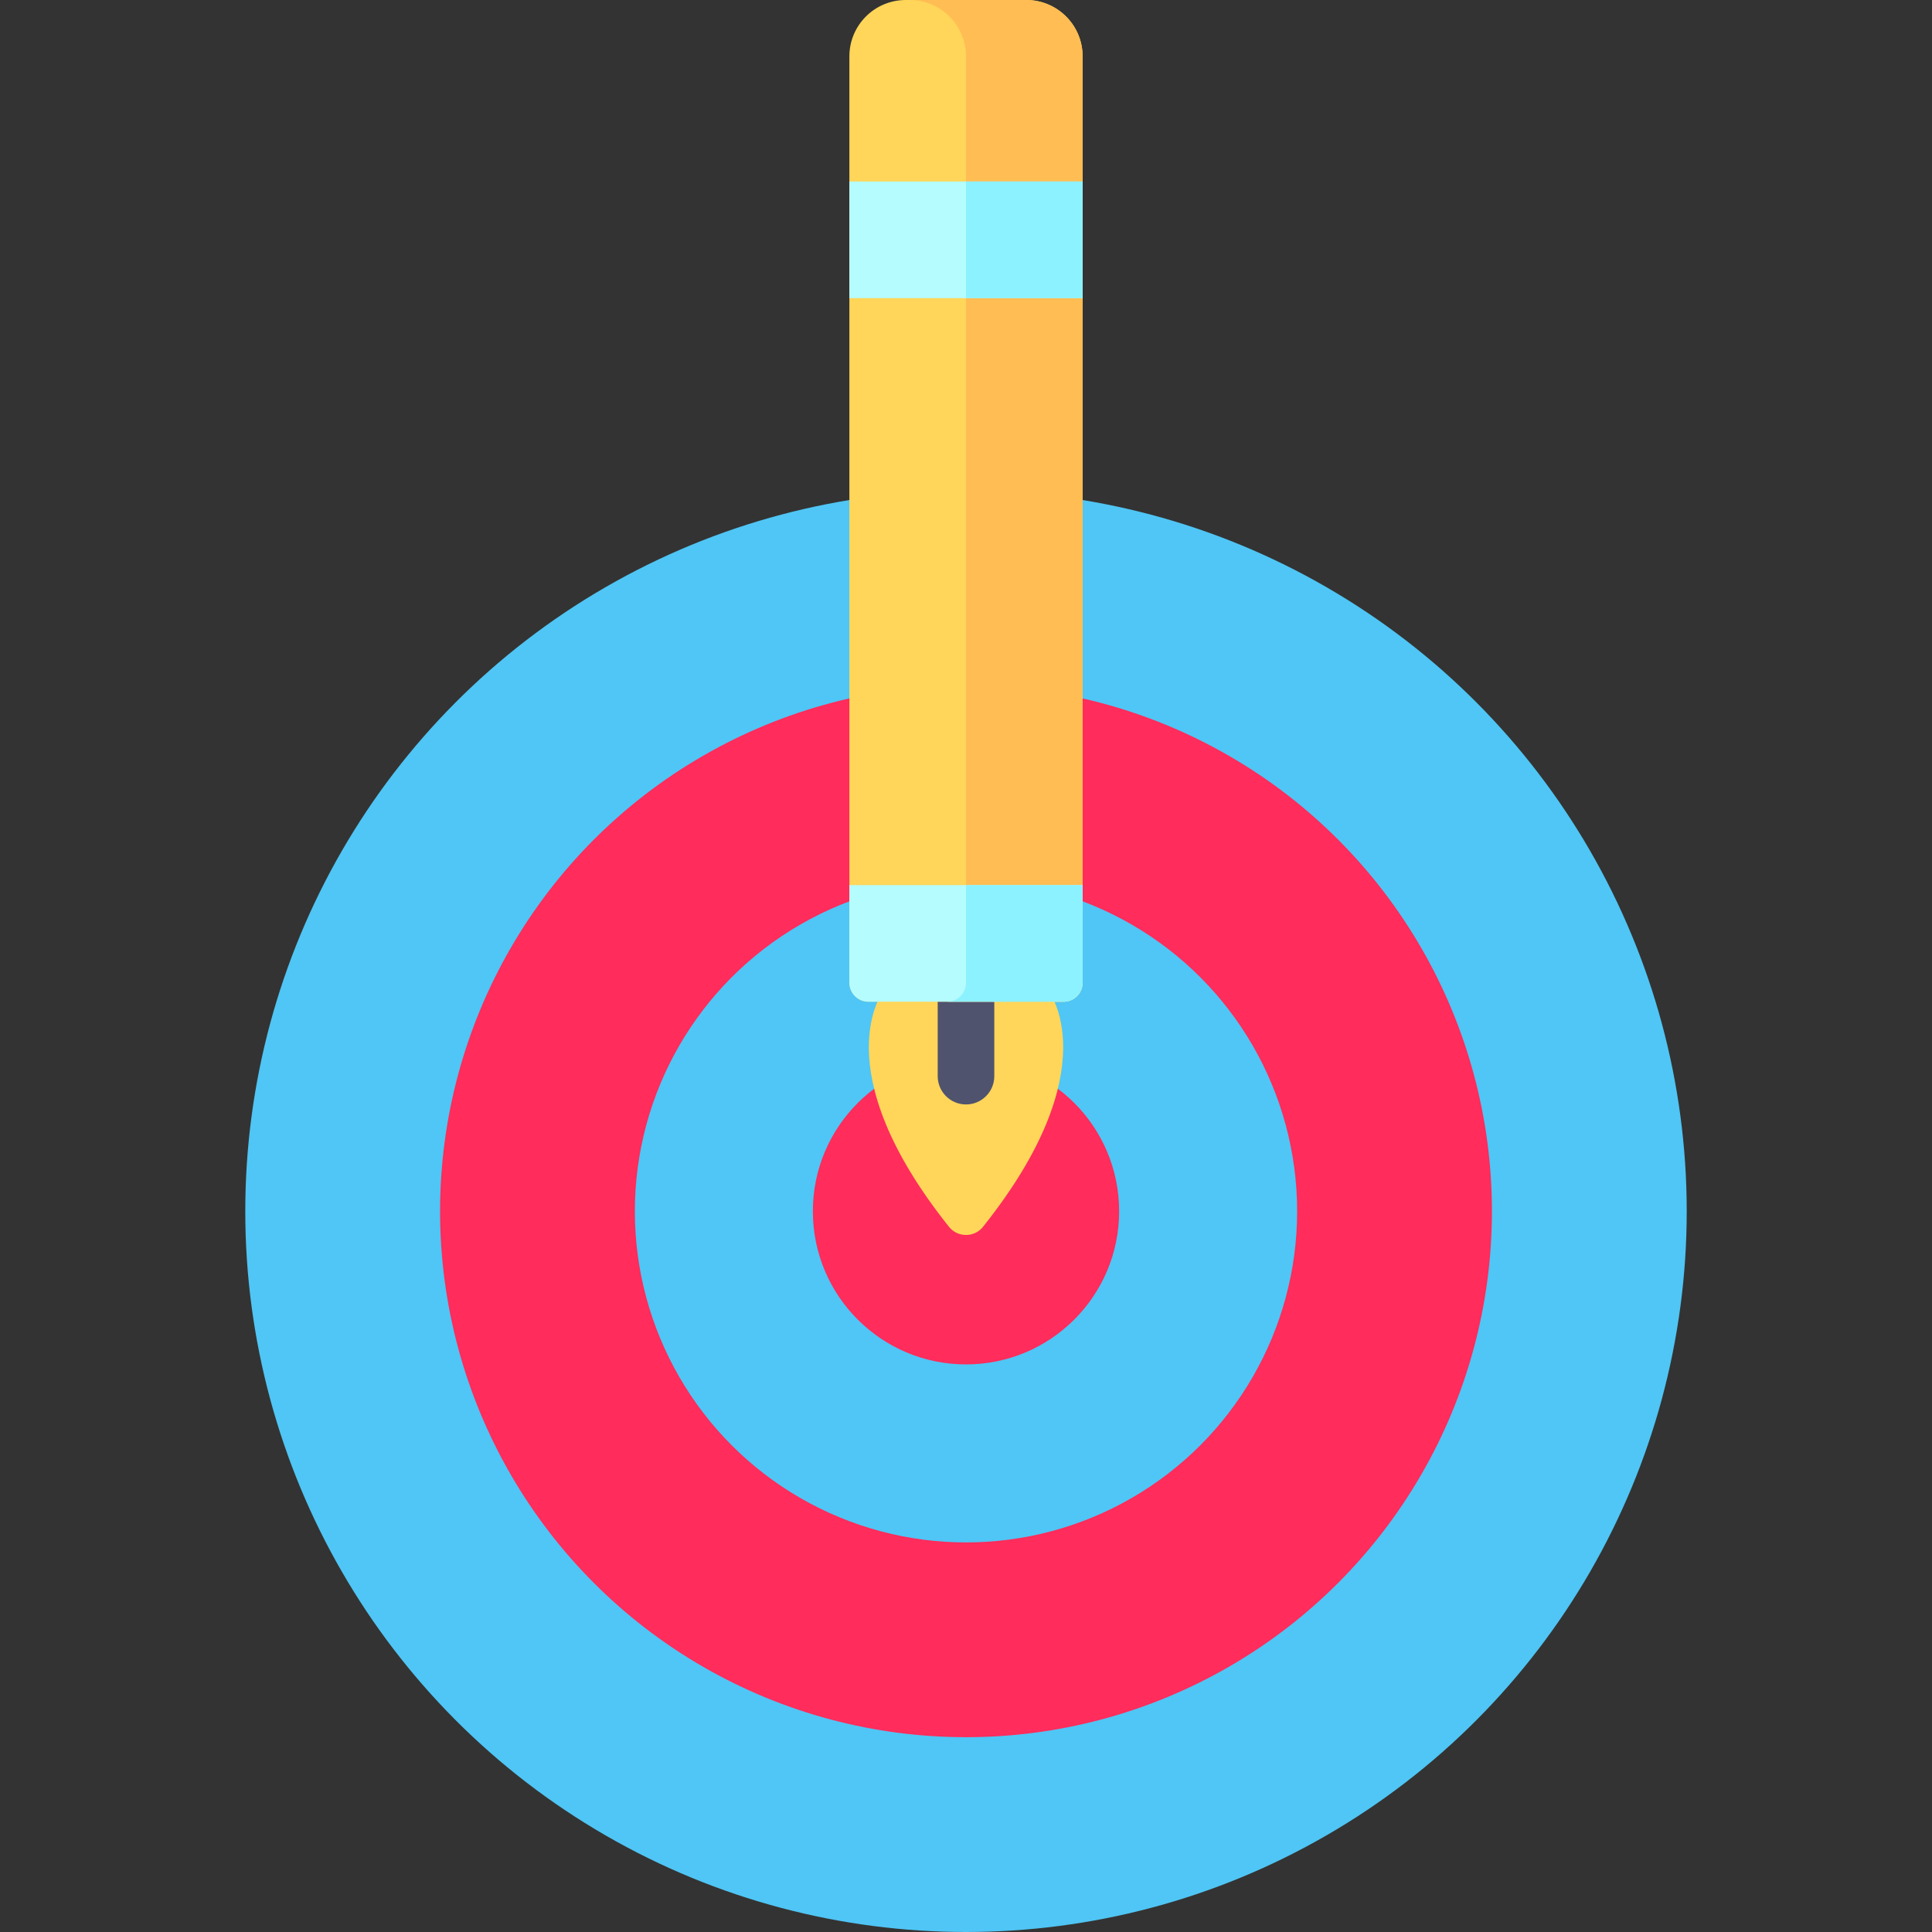
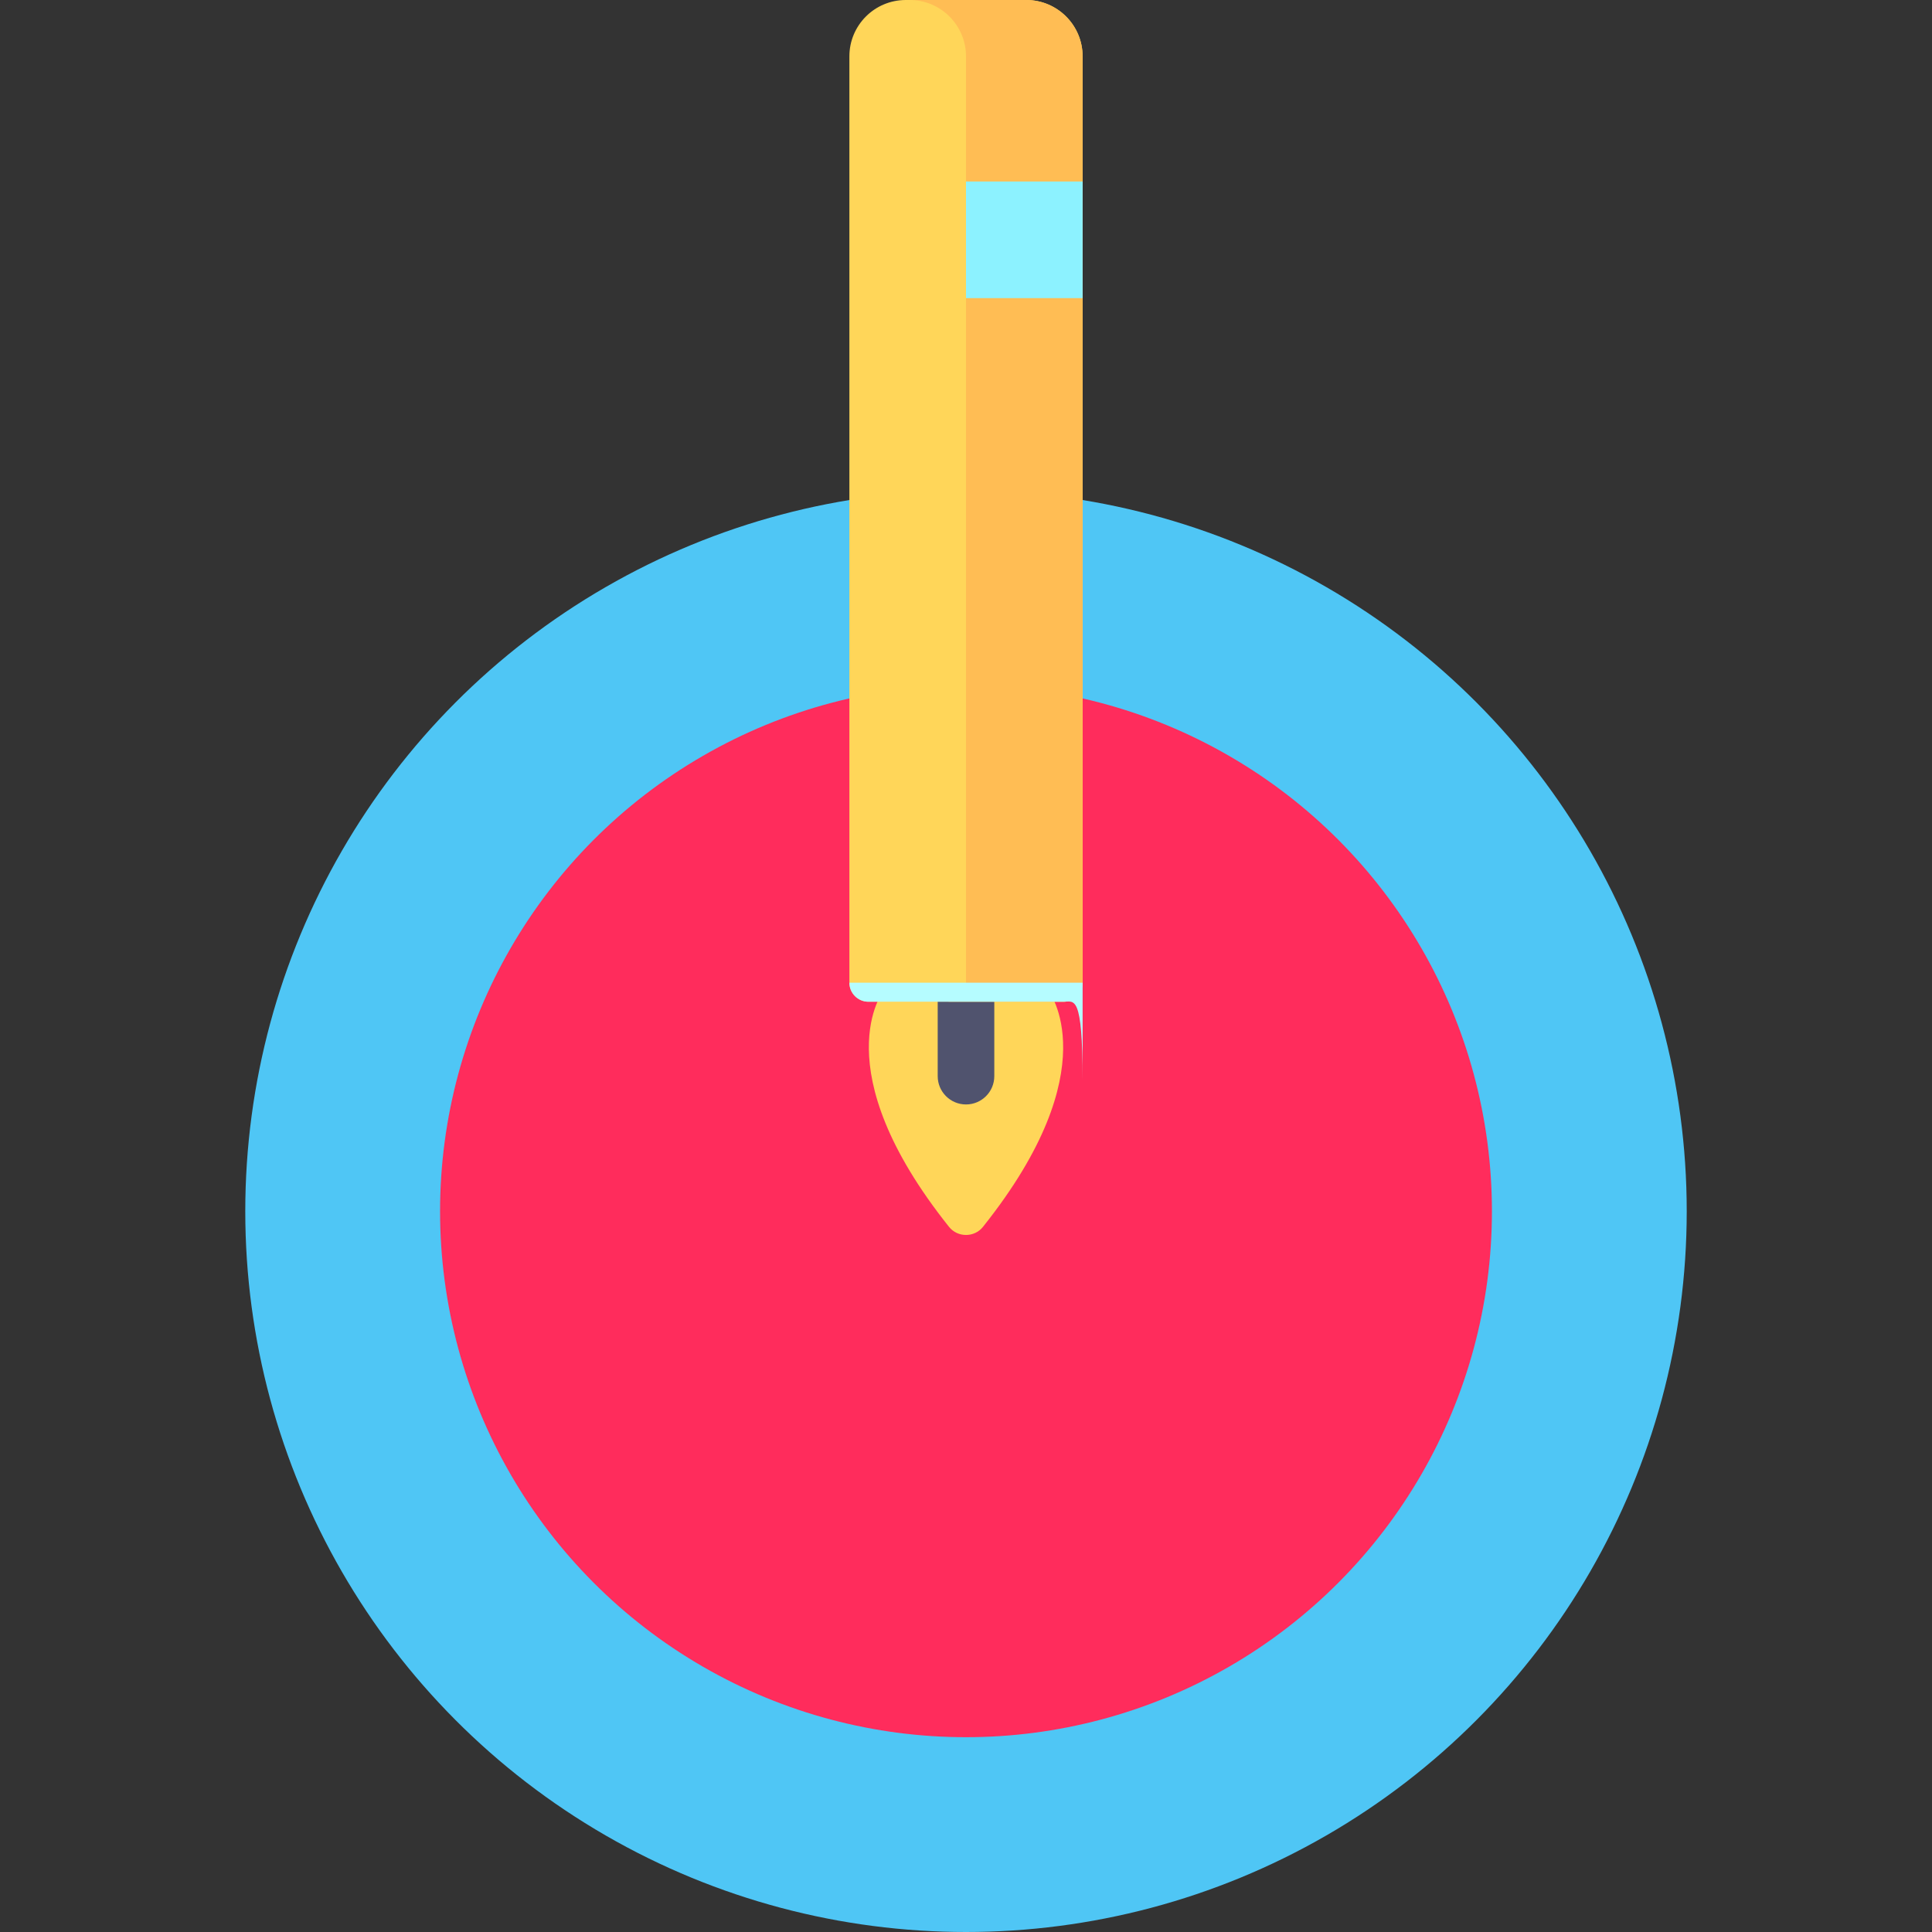
<svg xmlns="http://www.w3.org/2000/svg" version="1.1" id="Capa_1" x="0px" y="0px" viewBox="0 0 512 512" style="enable-background:new 0 0 512 512;" xml:space="preserve" width="512" height="512">
  <rect x="0" y="0" width="512" height="512" fill="#333333" stroke="none" />
  <g>
    <circle style="fill:#4FC6F5;" cx="256" cy="321" r="191" />
    <circle style="fill:#FF2C5C;" cx="256" cy="321" r="139.378" />
-     <circle style="fill:#4FC6F5;" cx="256" cy="321" r="87.757" />
    <circle style="fill:#FF2C5C;" cx="256" cy="321" r="40.584" />
    <g>
      <path style="fill:#FFD659;" d="M251.517,325.149c-33.591-42.106-17.331-62.649-17.331-62.649l43.624,0    c0,0,16.274,20.543-17.329,62.649C258.214,327.989,253.783,327.989,251.517,325.149z" />
      <path style="fill:#50536E;" d="M263.5,265.191c0-4.142-3.358-7.5-7.5-7.5s-7.5,3.358-7.5,7.5l0,20c0,4.142,3.358,7.5,7.5,7.5    s7.5-3.358,7.5-7.5L263.5,265.191z" />
      <path style="fill:#FFD659;" d="M281.859,265.468l-51.716,0c-2.787,0-5.047-2.26-5.047-5.047l-0.001-245.484    c0-8.25,6.688-14.937,14.937-14.937l31.935,0c8.25,0,14.937,6.688,14.937,14.937l0.001,245.484    C286.905,263.209,284.646,265.468,281.859,265.468z" />
      <path style="fill:#FFBD54;" d="M271.967,0l-30.905,0c8.25,0,14.937,6.688,14.937,14.937l0.001,245.484    c0,2.787-2.259,5.047-5.047,5.047l30.905,0c2.787,0,5.047-2.26,5.047-5.047l-0.001-245.484C286.904,6.688,280.216,0,271.967,0z" />
-       <path style="fill:#B5FCFF;" d="M281.859,265.468l-51.716,0c-2.787,0-5.047-2.26-5.047-5.047l0-25.858l61.809,0l0,25.858    C286.905,263.209,284.646,265.468,281.859,265.468z" />
-       <path style="fill:#8CF2FF;" d="M256.001,234.563l0,25.858c0,2.787-2.259,5.047-5.047,5.047l30.905,0    c2.787,0,5.047-2.26,5.047-5.047l0-25.858L256.001,234.563z" />
-       <rect x="225.095" y="48.099" style="fill:#B5FCFF;" width="61.81" height="30.905" />
+       <path style="fill:#B5FCFF;" d="M281.859,265.468l-51.716,0c-2.787,0-5.047-2.26-5.047-5.047l61.809,0l0,25.858    C286.905,263.209,284.646,265.468,281.859,265.468z" />
      <rect x="256" y="48.099" style="fill:#8CF2FF;" width="30.905" height="30.905" />
    </g>
  </g>
</svg>